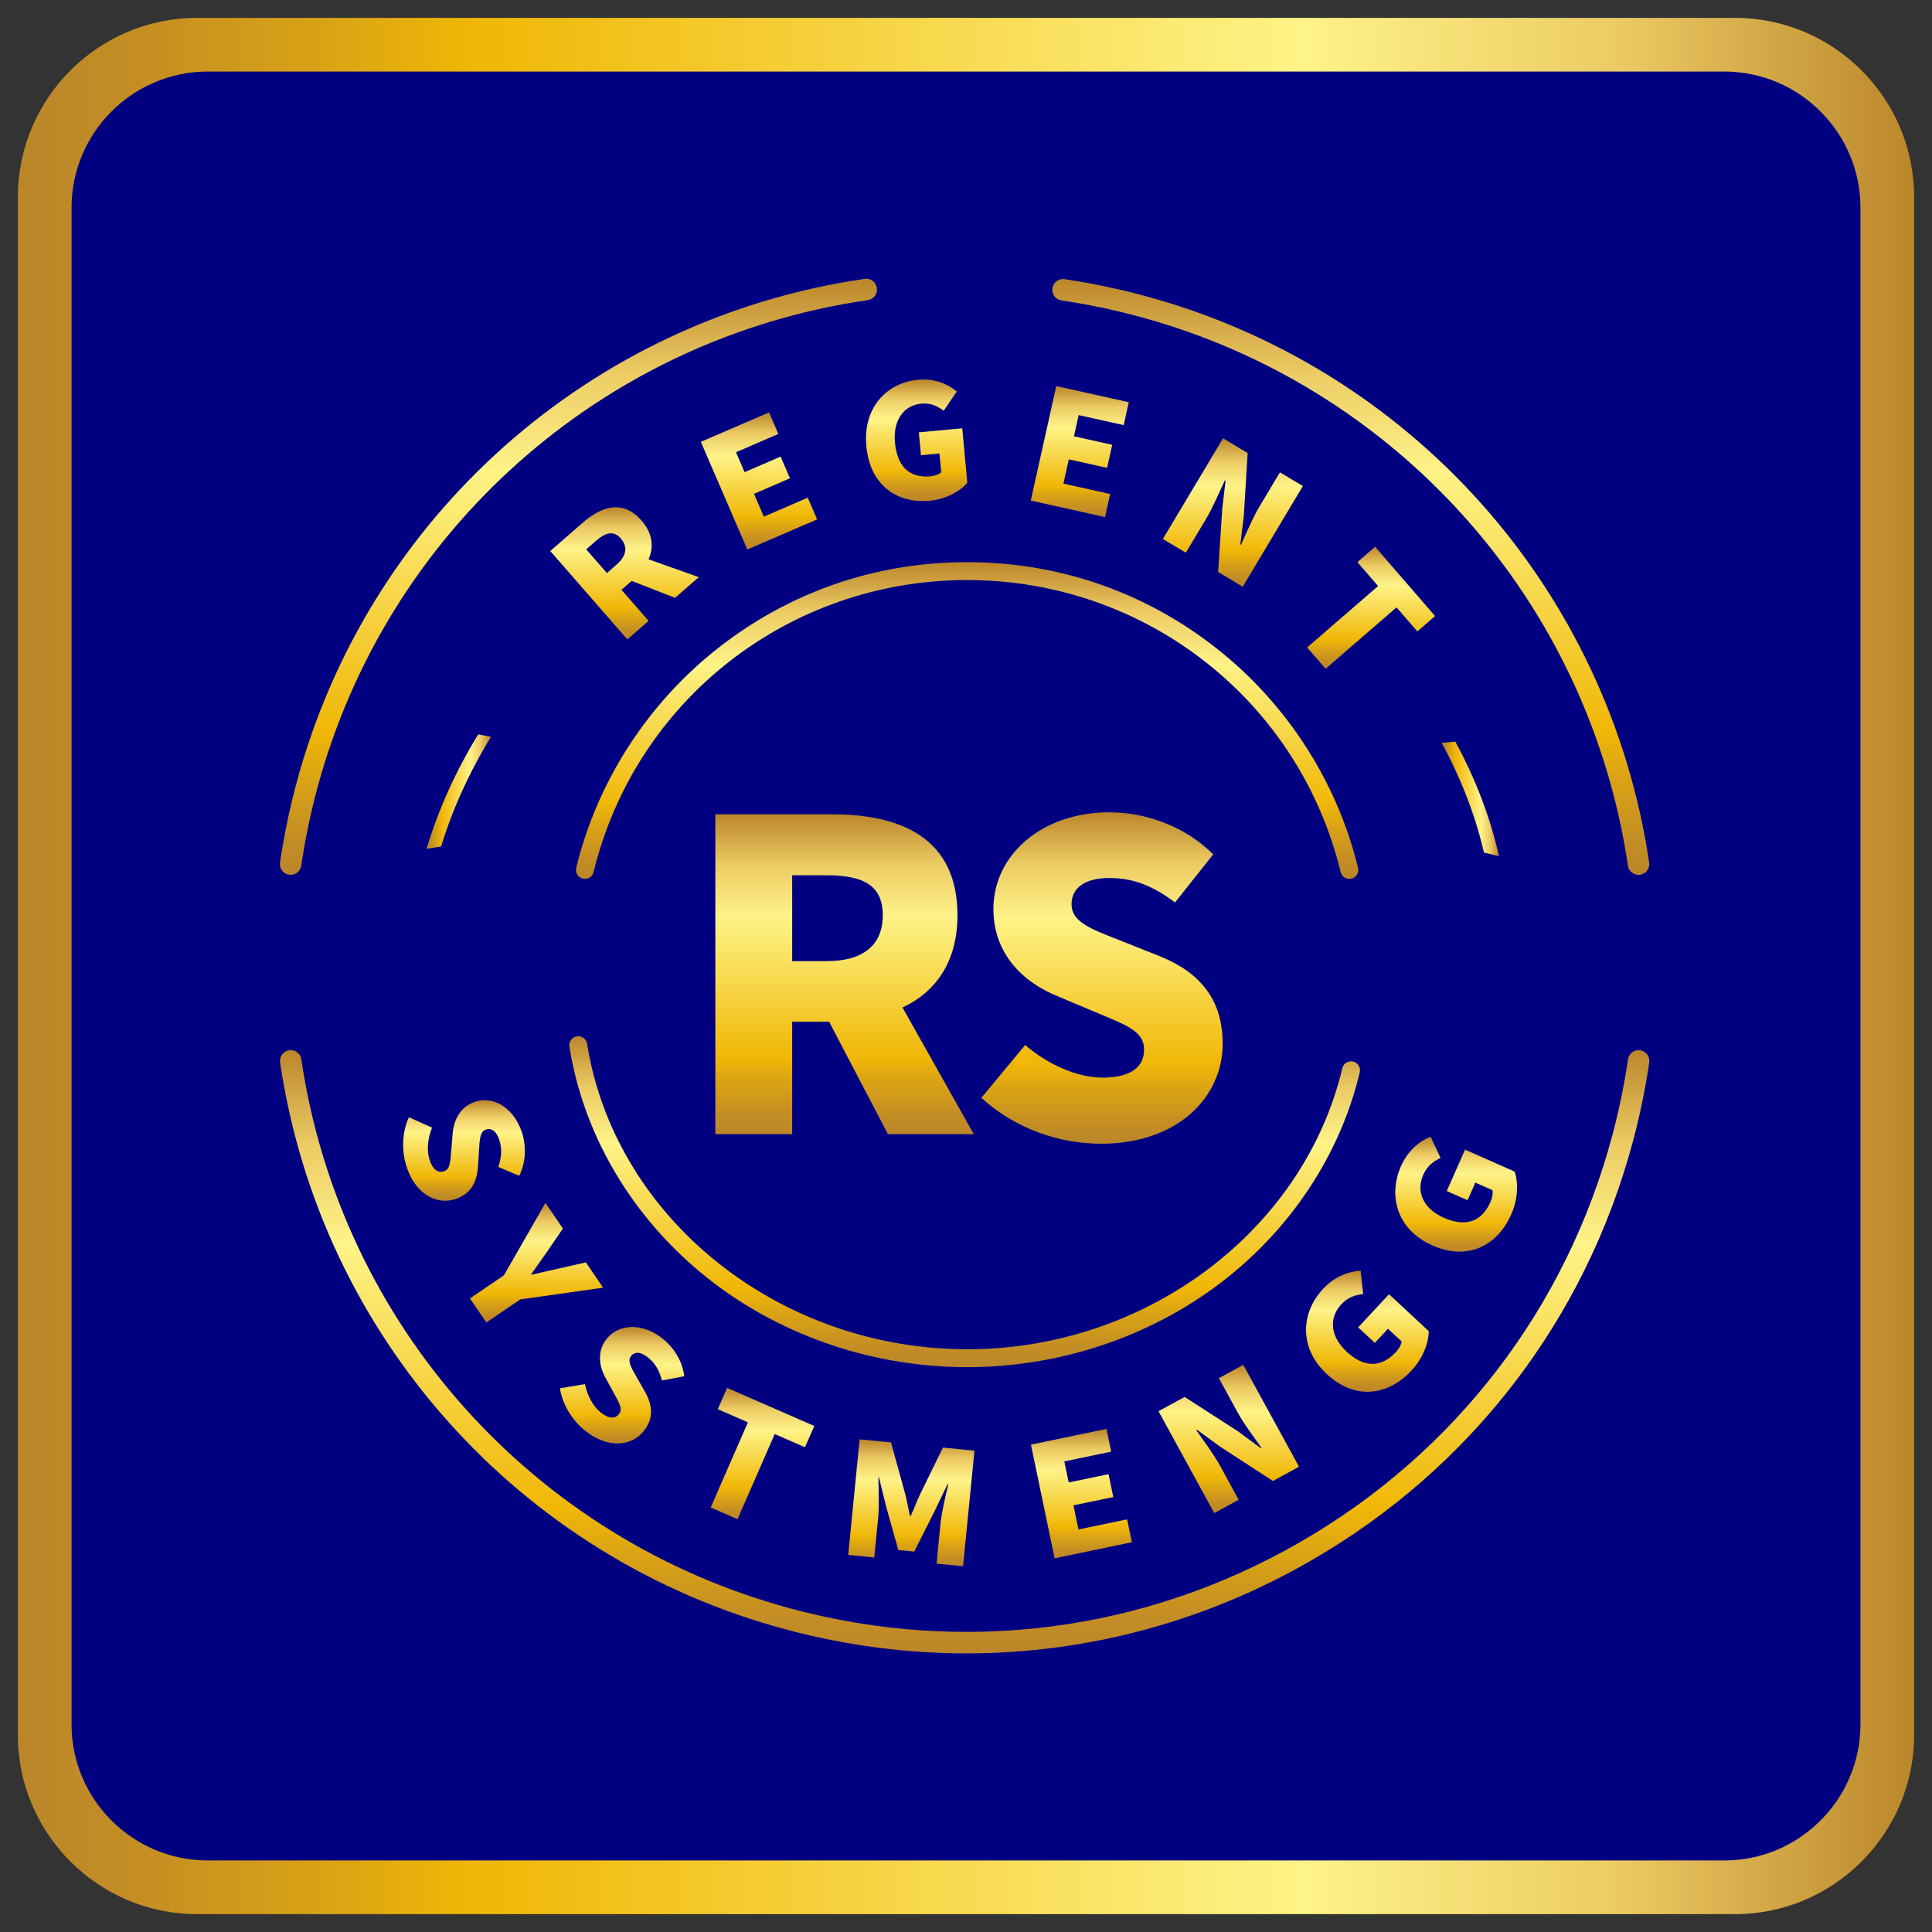
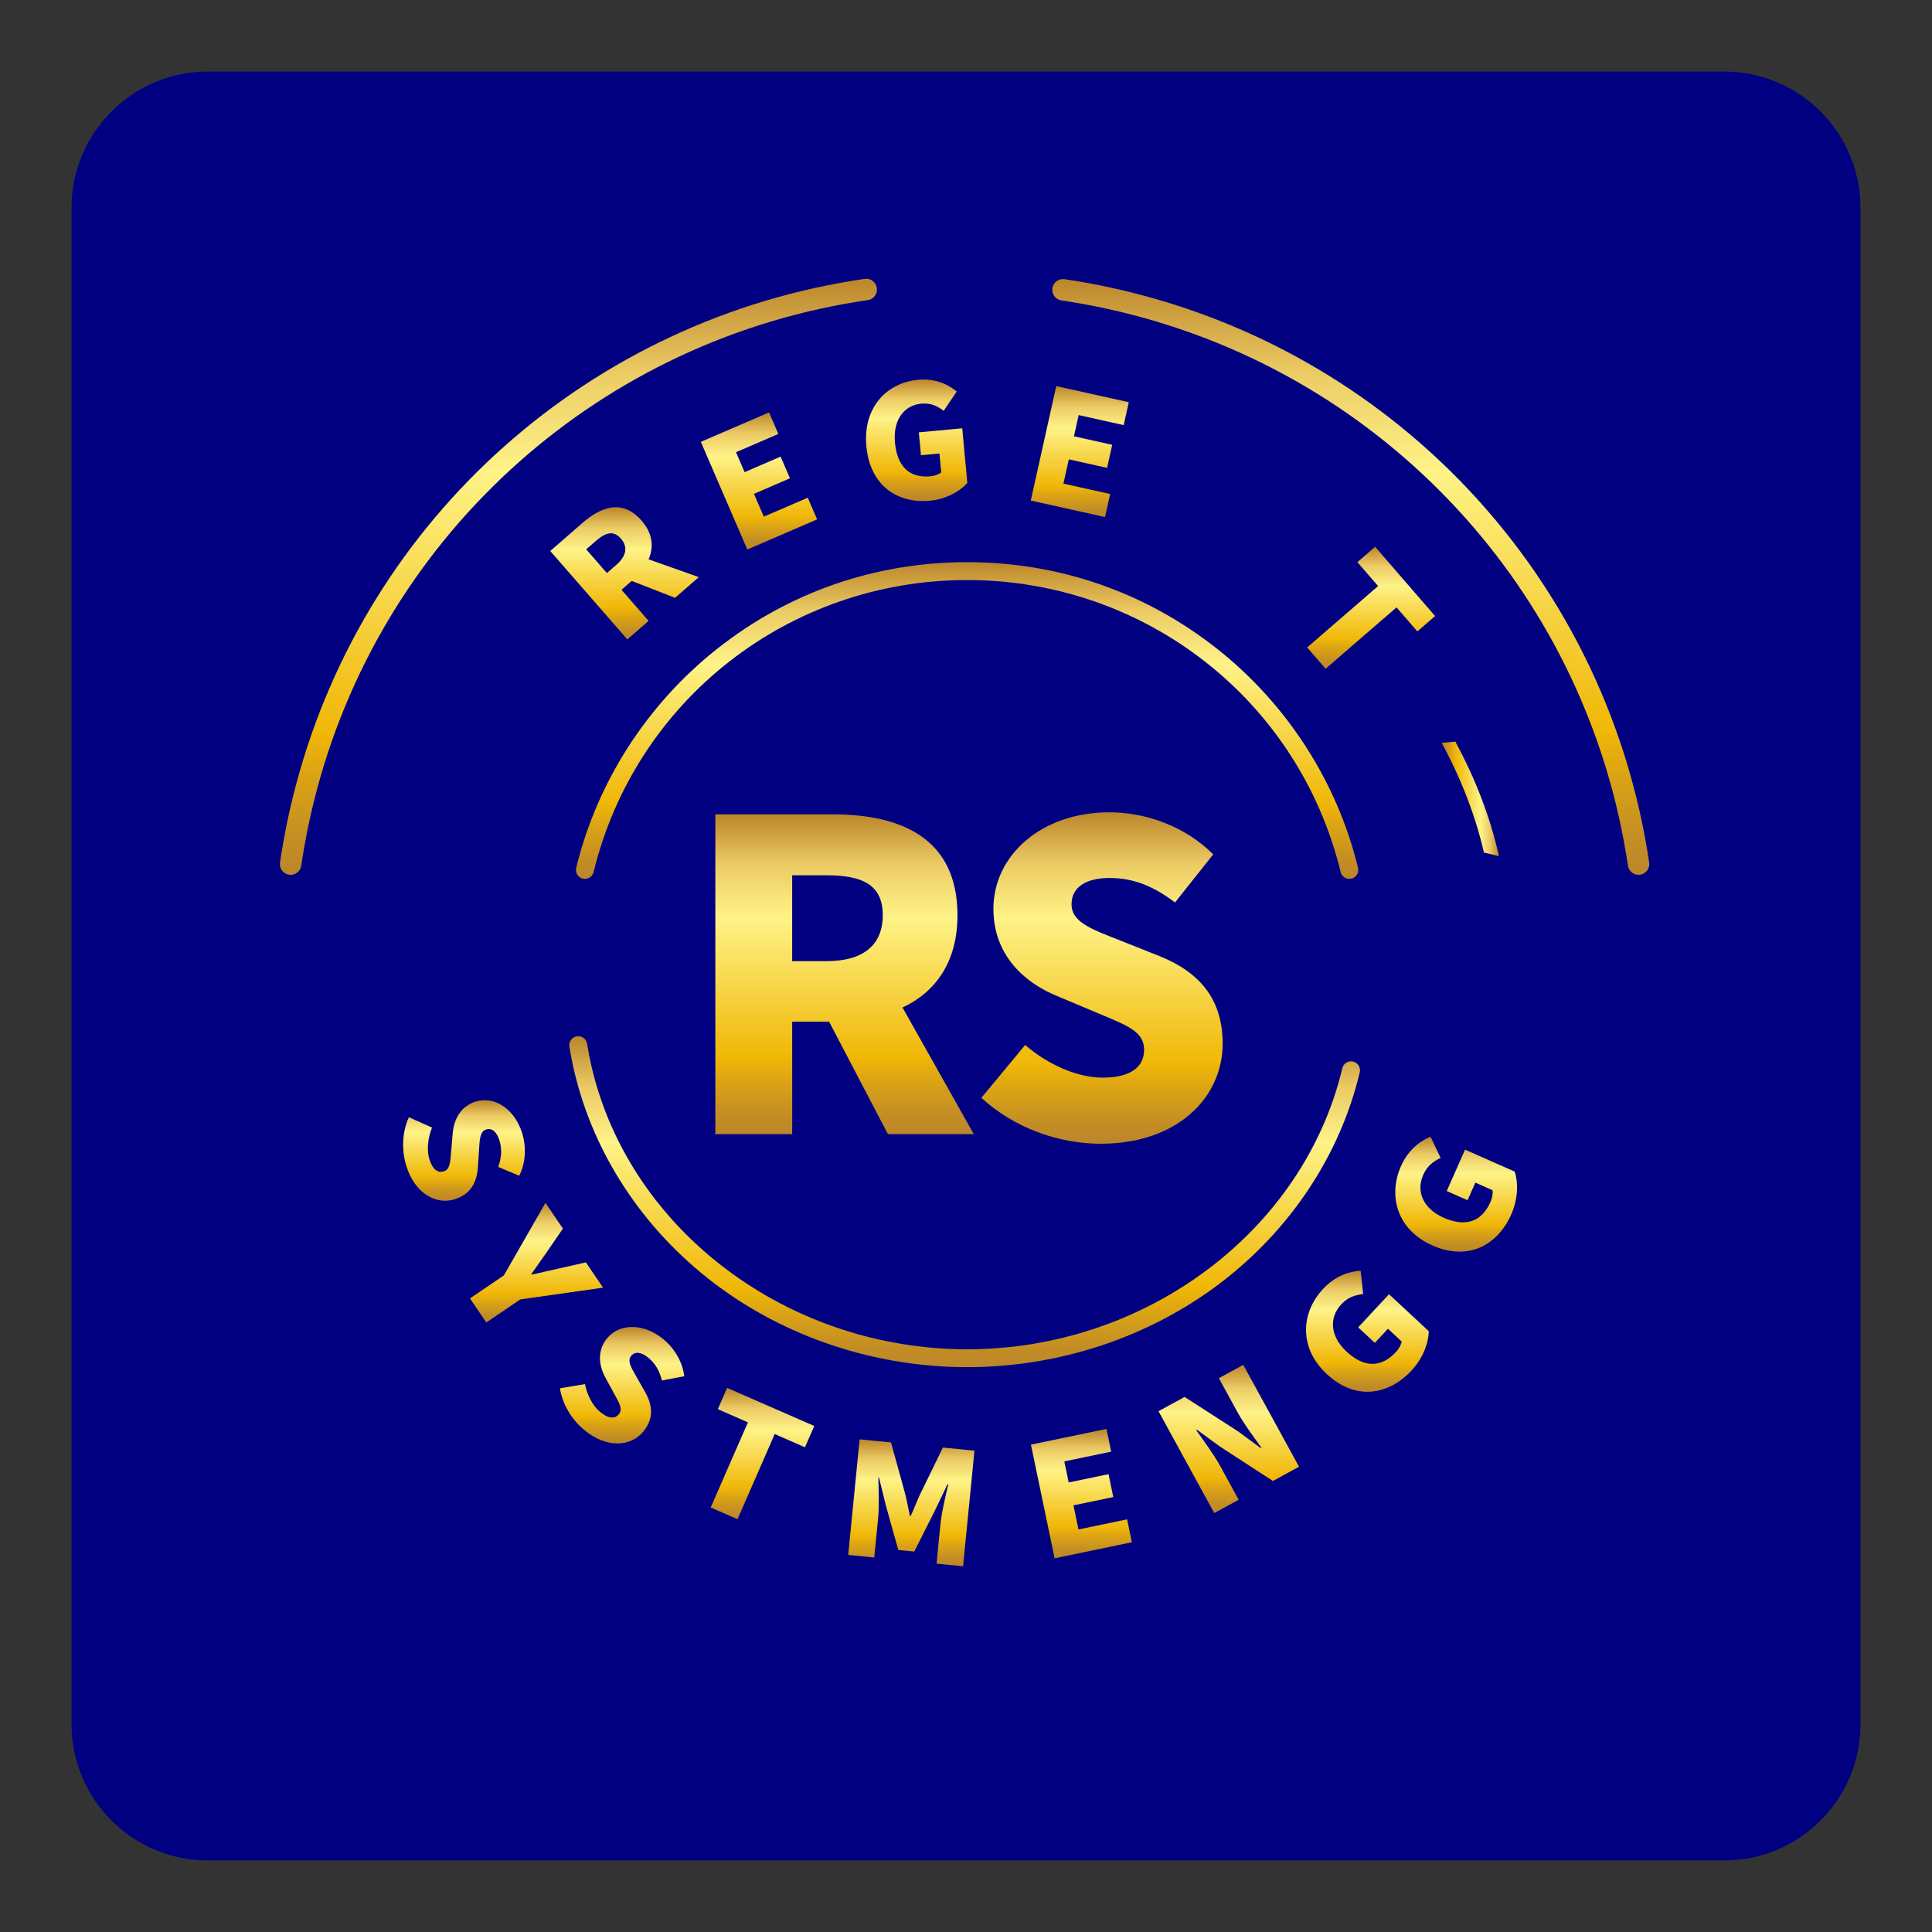
<svg xmlns="http://www.w3.org/2000/svg" version="1.1" id="Layer_1" x="0px" y="0px" width="540px" height="540px" viewBox="0 0 540 540" xml:space="preserve">
  <rect x="0" y="0" width="540" height="540" fill="#333333" stroke="none" />
  <g>
    <g>
      <linearGradient id="SVGID_1_" gradientUnits="userSpaceOnUse" x1="5" y1="270" x2="535" y2="270">
        <stop offset="0" style="stop-color:#BB862A" />
        <stop offset="0.064" style="stop-color:#C48E24" />
        <stop offset="0.167" style="stop-color:#DBA414" />
        <stop offset="0.24" style="stop-color:#F0B706" />
        <stop offset="0.678" style="stop-color:#FEF387" />
        <stop offset="0.843" style="stop-color:#ECCB64" />
        <stop offset="1" style="stop-color:#BB862A" />
      </linearGradient>
-       <path fill="url(#SVGID_1_)" d="M535,485c0,27.5-22.5,50-50,50H55c-27.5,0-50-22.5-50-50V55C5,27.5,27.5,5,55,5h430    c27.5,0,50,22.5,50,50V485z" />
    </g>
    <g>
      <path fill="#000080" d="M520,482c0,20.9-17.1,38-38,38H58c-20.9,0-38-17.1-38-38V58c0-20.9,17.1-38,38-38h424    c20.9,0,38,17.1,38,38V482z" />
    </g>
    <g>
      <g>
        <linearGradient id="SVGID_2_" gradientUnits="userSpaceOnUse" x1="174.555" y1="178.722" x2="174.555" y2="141.782">
          <stop offset="0" style="stop-color:#BB862A" />
          <stop offset="0.064" style="stop-color:#C48E24" />
          <stop offset="0.167" style="stop-color:#DBA414" />
          <stop offset="0.24" style="stop-color:#F0B706" />
          <stop offset="0.678" style="stop-color:#FEF387" />
          <stop offset="0.843" style="stop-color:#ECCB64" />
          <stop offset="1" style="stop-color:#BB862A" />
        </linearGradient>
        <path fill="url(#SVGID_2_)" d="M153.796,154.008l9.059-7.894c5.276-4.598,11.245-6.59,16.45-0.618     c3.152,3.615,3.484,7.412,1.971,10.832l14.037,4.986l-6.635,5.783l-12.12-4.729l-2.854,2.486l7.576,8.691l-5.938,5.176     L153.796,154.008z M172.281,157.864c2.82-2.458,3.276-5.016,1.252-7.337c-2.024-2.322-4.215-1.756-7.035,0.702l-2.654,2.313     l5.784,6.635L172.281,157.864z" />
        <linearGradient id="SVGID_3_" gradientUnits="userSpaceOnUse" x1="212.138" y1="153.59" x2="212.138" y2="115.267">
          <stop offset="0" style="stop-color:#BB862A" />
          <stop offset="0.064" style="stop-color:#C48E24" />
          <stop offset="0.167" style="stop-color:#DBA414" />
          <stop offset="0.24" style="stop-color:#F0B706" />
          <stop offset="0.678" style="stop-color:#FEF387" />
          <stop offset="0.843" style="stop-color:#ECCB64" />
          <stop offset="1" style="stop-color:#BB862A" />
        </linearGradient>
        <path fill="url(#SVGID_3_)" d="M195.887,123.499l19.064-8.232l2.599,6.019l-11.835,5.109l2.407,5.574l10.058-4.343l2.616,6.059     l-10.058,4.343l2.756,6.382l12.278-5.302l2.616,6.059l-19.509,8.424L195.887,123.499z" />
        <linearGradient id="SVGID_4_" gradientUnits="userSpaceOnUse" x1="256.209" y1="140.045" x2="256.209" y2="106.076">
          <stop offset="0" style="stop-color:#BB862A" />
          <stop offset="0.064" style="stop-color:#C48E24" />
          <stop offset="0.167" style="stop-color:#DBA414" />
          <stop offset="0.24" style="stop-color:#F0B706" />
          <stop offset="0.678" style="stop-color:#FEF387" />
          <stop offset="0.843" style="stop-color:#ECCB64" />
          <stop offset="1" style="stop-color:#BB862A" />
        </linearGradient>
        <path fill="url(#SVGID_4_)" d="M242.152,124.725c-1.01-10.865,5.728-17.766,14.445-18.577c4.774-0.444,8.379,1.253,10.82,3.28     l-3.652,5.377c-1.756-1.295-3.566-2.231-6.282-1.979c-4.818,0.447-7.93,4.537-7.339,10.889c0.604,6.484,3.845,9.982,9.934,9.416     c1.14-0.105,2.338-0.525,2.99-1.117l-0.489-5.257l-5.169,0.481l-0.596-6.396l12.135-1.129l1.418,15.246     c-2.074,2.401-5.938,4.572-10.494,4.996C250.85,140.795,243.179,135.764,242.152,124.725z" />
        <linearGradient id="SVGID_5_" gradientUnits="userSpaceOnUse" x1="301.805" y1="144.523" x2="301.805" y2="107.91">
          <stop offset="0" style="stop-color:#BB862A" />
          <stop offset="0.064" style="stop-color:#C48E24" />
          <stop offset="0.167" style="stop-color:#DBA414" />
          <stop offset="0.24" style="stop-color:#F0B706" />
          <stop offset="0.678" style="stop-color:#FEF387" />
          <stop offset="0.843" style="stop-color:#ECCB64" />
          <stop offset="1" style="stop-color:#BB862A" />
        </linearGradient>
        <path fill="url(#SVGID_5_)" d="M295.226,107.91l20.273,4.508l-1.423,6.4l-12.586-2.799l-1.317,5.928l10.695,2.379l-1.433,6.443     l-10.696-2.379l-1.509,6.787l13.058,2.903l-1.433,6.442l-20.746-4.613L295.226,107.91z" />
        <linearGradient id="SVGID_6_" gradientUnits="userSpaceOnUse" x1="344.598" y1="163.984" x2="344.598" y2="122.512">
          <stop offset="0" style="stop-color:#BB862A" />
          <stop offset="0.064" style="stop-color:#C48E24" />
          <stop offset="0.167" style="stop-color:#DBA414" />
          <stop offset="0.24" style="stop-color:#F0B706" />
          <stop offset="0.678" style="stop-color:#FEF387" />
          <stop offset="0.843" style="stop-color:#ECCB64" />
          <stop offset="1" style="stop-color:#BB862A" />
        </linearGradient>
-         <path fill="url(#SVGID_6_)" d="M341.844,122.512l6.874,4.107l-1.07,17.656l-0.967,7.879l0.188,0.113     c1.443-3.188,3.291-7.566,5.3-10.928l5.574-9.328l6.42,3.837l-16.813,28.136l-6.873-4.107l1.152-17.711l0.922-7.803l-0.188-0.113     c-1.571,3.315-3.307,7.506-5.338,10.904l-5.574,9.328l-6.42-3.836L341.844,122.512z" />
        <linearGradient id="SVGID_7_" gradientUnits="userSpaceOnUse" x1="383.234" y1="186.921" x2="383.234" y2="152.83">
          <stop offset="0" style="stop-color:#BB862A" />
          <stop offset="0.064" style="stop-color:#C48E24" />
          <stop offset="0.167" style="stop-color:#DBA414" />
          <stop offset="0.24" style="stop-color:#F0B706" />
          <stop offset="0.678" style="stop-color:#FEF387" />
          <stop offset="0.843" style="stop-color:#ECCB64" />
          <stop offset="1" style="stop-color:#BB862A" />
        </linearGradient>
        <path fill="url(#SVGID_7_)" d="M385.184,163.806l-5.788-6.687l4.957-4.289l16.758,19.359l-4.957,4.29l-5.816-6.72l-19.825,17.161     l-5.154-5.954L385.184,163.806z" />
      </g>
      <g>
        <linearGradient id="SVGID_8_" gradientUnits="userSpaceOnUse" x1="129.689" y1="335.61" x2="129.689" y2="307.51">
          <stop offset="0" style="stop-color:#BB862A" />
          <stop offset="0.064" style="stop-color:#C48E24" />
          <stop offset="0.167" style="stop-color:#DBA414" />
          <stop offset="0.24" style="stop-color:#F0B706" />
          <stop offset="0.678" style="stop-color:#FEF387" />
          <stop offset="0.843" style="stop-color:#ECCB64" />
          <stop offset="1" style="stop-color:#BB862A" />
        </linearGradient>
        <path fill="url(#SVGID_8_)" d="M114.274,312.276l6.49,2.885c-1.179,2.845-1.546,6.255-0.756,8.831     c0.883,2.883,2.34,3.918,4.007,3.407c1.791-0.549,1.825-2.518,2.094-5.657l0.395-4.66c0.247-3.803,1.978-7.82,6.478-9.198     c5.208-1.597,10.874,2.019,12.989,8.919c1.151,3.755,0.995,8.151-0.844,11.819l-5.857-2.458c0.886-2.611,1.103-4.875,0.326-7.409     c-0.736-2.401-2.095-3.562-3.72-3.063c-1.749,0.535-1.8,2.75-2,5.963l-0.296,4.535c-0.311,4.488-2.157,7.683-6.531,9.023     c-5.167,1.583-11.1-1.568-13.51-9.43C112.24,321.547,112.347,316.547,114.274,312.276z" />
        <linearGradient id="SVGID_9_" gradientUnits="userSpaceOnUse" x1="149.958" y1="369.642" x2="149.958" y2="336.207">
          <stop offset="0" style="stop-color:#BB862A" />
          <stop offset="0.064" style="stop-color:#C48E24" />
          <stop offset="0.167" style="stop-color:#DBA414" />
          <stop offset="0.24" style="stop-color:#F0B706" />
          <stop offset="0.678" style="stop-color:#FEF387" />
          <stop offset="0.843" style="stop-color:#ECCB64" />
          <stop offset="1" style="stop-color:#BB862A" />
        </linearGradient>
        <path fill="url(#SVGID_9_)" d="M140.836,356.475l11.626-20.268l4.876,7.18l-4.393,6.408c-1.505,2.127-2.893,4.119-4.444,6.333     l0.104,0.15c2.629-0.627,5.017-1.144,7.574-1.722l7.579-1.721l4.801,7.066l-23.154,3.299l-9.48,6.44l-4.567-6.728     L140.836,356.475z" />
        <linearGradient id="SVGID_10_" gradientUnits="userSpaceOnUse" x1="173.876" y1="403.451" x2="173.876" y2="370.897">
          <stop offset="0" style="stop-color:#BB862A" />
          <stop offset="0.064" style="stop-color:#C48E24" />
          <stop offset="0.167" style="stop-color:#DBA414" />
          <stop offset="0.24" style="stop-color:#F0B706" />
          <stop offset="0.678" style="stop-color:#FEF387" />
          <stop offset="0.843" style="stop-color:#ECCB64" />
          <stop offset="1" style="stop-color:#BB862A" />
        </linearGradient>
        <path fill="url(#SVGID_10_)" d="M156.497,388.032l7.009-1.169c0.585,3.024,2.158,6.072,4.237,7.789     c2.326,1.918,4.111,1.979,5.221,0.633c1.193-1.445,0.136-3.107-1.371-5.877l-2.239-4.105c-1.889-3.311-2.659-7.619,0.335-11.25     c3.467-4.203,10.188-4.308,15.756,0.287c3.031,2.499,5.322,6.254,5.812,10.33l-6.242,1.178c-0.701-2.668-1.768-4.679-3.812-6.365     c-1.938-1.598-3.712-1.818-4.793-0.507c-1.165,1.411,0.013,3.287,1.618,6.08l2.251,3.948c2.216,3.918,2.436,7.602-0.476,11.133     c-3.438,4.168-10.128,4.81-16.472-0.424C159.909,396.893,157.242,392.658,156.497,388.032z" />
        <linearGradient id="SVGID_11_" gradientUnits="userSpaceOnUse" x1="213.118" y1="424.623" x2="213.118" y2="387.918">
          <stop offset="0" style="stop-color:#BB862A" />
          <stop offset="0.064" style="stop-color:#C48E24" />
          <stop offset="0.167" style="stop-color:#DBA414" />
          <stop offset="0.24" style="stop-color:#F0B706" />
          <stop offset="0.678" style="stop-color:#FEF387" />
          <stop offset="0.843" style="stop-color:#ECCB64" />
          <stop offset="1" style="stop-color:#BB862A" />
        </linearGradient>
        <path fill="url(#SVGID_11_)" d="M209.045,397.547l-8.414-3.679l2.601-5.95l24.362,10.65l-2.601,5.95l-8.455-3.696l-10.402,23.801     l-7.493-3.275L209.045,397.547z" />
        <linearGradient id="SVGID_12_" gradientUnits="userSpaceOnUse" x1="254.723" y1="437.773" x2="254.723" y2="402.298">
          <stop offset="0" style="stop-color:#BB862A" />
          <stop offset="0.064" style="stop-color:#C48E24" />
          <stop offset="0.167" style="stop-color:#DBA414" />
          <stop offset="0.24" style="stop-color:#F0B706" />
          <stop offset="0.678" style="stop-color:#FEF387" />
          <stop offset="0.843" style="stop-color:#ECCB64" />
          <stop offset="1" style="stop-color:#BB862A" />
        </linearGradient>
        <path fill="url(#SVGID_12_)" d="M240.266,402.298l8.774,0.866l3.989,14.493c0.498,1.933,0.843,4.023,1.287,6.038l0.228,0.023     c0.874-1.885,1.62-3.869,2.44-5.67l6.56-13.453l8.82,0.871l-3.184,32.307l-7.411-0.73l1.09-11.059     c0.316-3.209,1.427-7.961,2.193-11.081l-0.228-0.022l-3.579,7.441l-5.709,11.346l-4.456-0.439l-3.429-12.249l-1.968-7.987     l-0.182-0.019c0.097,3.206,0.259,8.083-0.057,11.292l-1.09,11.058l-7.274-0.718L240.266,402.298z" />
        <linearGradient id="SVGID_13_" gradientUnits="userSpaceOnUse" x1="302.26" y1="435.555" x2="302.26" y2="399.383">
          <stop offset="0" style="stop-color:#BB862A" />
          <stop offset="0.064" style="stop-color:#C48E24" />
          <stop offset="0.167" style="stop-color:#DBA414" />
          <stop offset="0.24" style="stop-color:#F0B706" />
          <stop offset="0.678" style="stop-color:#FEF387" />
          <stop offset="0.843" style="stop-color:#ECCB64" />
          <stop offset="1" style="stop-color:#BB862A" />
        </linearGradient>
        <path fill="url(#SVGID_13_)" d="M288.152,403.773l21.108-4.391l1.322,6.355l-13.103,2.727l1.225,5.886l11.136-2.316l1.331,6.399     l-11.135,2.316l1.402,6.74l13.596-2.828l1.331,6.398l-21.6,4.494L288.152,403.773z" />
        <linearGradient id="SVGID_14_" gradientUnits="userSpaceOnUse" x1="343.441" y1="422.91" x2="343.441" y2="381.475">
          <stop offset="0" style="stop-color:#BB862A" />
          <stop offset="0.064" style="stop-color:#C48E24" />
          <stop offset="0.167" style="stop-color:#DBA414" />
          <stop offset="0.24" style="stop-color:#F0B706" />
          <stop offset="0.678" style="stop-color:#FEF387" />
          <stop offset="0.843" style="stop-color:#ECCB64" />
          <stop offset="1" style="stop-color:#BB862A" />
        </linearGradient>
        <path fill="url(#SVGID_14_)" d="M323.808,394.436l7.294-3.992l14.881,9.59l6.377,4.705l0.201-0.11     c-2.014-2.821-4.853-6.581-6.714-9.984l-5.166-9.44l6.813-3.729l15.583,28.476l-7.294,3.991l-14.884-9.686l-6.335-4.631     l-0.201,0.11c2.057,2.997,4.792,6.567,6.675,10.007l5.165,9.441l-6.813,3.727L323.808,394.436z" />
        <linearGradient id="SVGID_15_" gradientUnits="userSpaceOnUse" x1="382.19" y1="389.003" x2="382.19" y2="355.169">
          <stop offset="0" style="stop-color:#BB862A" />
          <stop offset="0.064" style="stop-color:#C48E24" />
          <stop offset="0.167" style="stop-color:#DBA414" />
          <stop offset="0.24" style="stop-color:#F0B706" />
          <stop offset="0.678" style="stop-color:#FEF387" />
          <stop offset="0.843" style="stop-color:#ECCB64" />
          <stop offset="1" style="stop-color:#BB862A" />
        </linearGradient>
        <path fill="url(#SVGID_15_)" d="M370.858,384.072c-7.913-7.362-7.248-17.164-1.057-23.82c3.392-3.648,7.285-4.891,10.499-5.083     l0.713,6.528c-2.204,0.258-4.216,0.82-6.144,2.896c-3.422,3.679-3.136,8.876,1.49,13.179c4.722,4.395,9.519,4.738,13.844,0.089     c0.809-0.87,1.456-2.014,1.571-2.905l-3.829-3.563l-3.671,3.947l-4.658-4.334l8.618-9.267l11.103,10.33     c-0.022,3.225-1.576,7.519-4.812,10.999C388.117,389.959,378.899,391.553,370.858,384.072z" />
        <linearGradient id="SVGID_16_" gradientUnits="userSpaceOnUse" x1="407.001" y1="349.84" x2="407.001" y2="317.71">
          <stop offset="0" style="stop-color:#BB862A" />
          <stop offset="0.064" style="stop-color:#C48E24" />
          <stop offset="0.167" style="stop-color:#DBA414" />
          <stop offset="0.24" style="stop-color:#F0B706" />
          <stop offset="0.678" style="stop-color:#FEF387" />
          <stop offset="0.843" style="stop-color:#ECCB64" />
          <stop offset="1" style="stop-color:#BB862A" />
        </linearGradient>
        <path fill="url(#SVGID_16_)" d="M400.361,348.105c-9.883-4.371-12.458-13.85-8.781-22.163c2.013-4.554,5.287-7.001,8.262-8.232     l2.806,5.937c-1.999,0.963-3.714,2.152-4.858,4.742c-2.033,4.596-0.064,9.41,5.713,11.965c5.897,2.609,10.544,1.368,13.111-4.438     c0.481-1.085,0.718-2.379,0.536-3.259l-4.782-2.115l-2.18,4.93l-5.817-2.574l5.115-11.57l13.869,6.133     c1.031,3.055,0.967,7.619-0.955,11.965C418.595,348.029,410.403,352.547,400.361,348.105z" />
      </g>
      <linearGradient id="SVGID_17_" gradientUnits="userSpaceOnUse" x1="402.963" y1="223.287" x2="418.963" y2="223.287">
        <stop offset="0" style="stop-color:#BB862A" />
        <stop offset="0.064" style="stop-color:#C48E24" />
        <stop offset="0.167" style="stop-color:#DBA414" />
        <stop offset="0.24" style="stop-color:#F0B706" />
        <stop offset="0.678" style="stop-color:#FEF387" />
        <stop offset="0.843" style="stop-color:#ECCB64" />
        <stop offset="1" style="stop-color:#BB862A" />
      </linearGradient>
      <path fill="url(#SVGID_17_)" d="M402.963,207.637c5.521,10.18,9.441,20.443,11.807,30.655l4.193,0.995    c-2.379-10.656-6.435-21.373-12.201-32L402.963,207.637z" />
      <linearGradient id="SVGID_18_" gradientUnits="userSpaceOnUse" x1="119.233" y1="221.263" x2="137.233" y2="221.263">
        <stop offset="0" style="stop-color:#BB862A" />
        <stop offset="0.064" style="stop-color:#C48E24" />
        <stop offset="0.167" style="stop-color:#DBA414" />
        <stop offset="0.24" style="stop-color:#F0B706" />
        <stop offset="0.678" style="stop-color:#FEF387" />
        <stop offset="0.843" style="stop-color:#ECCB64" />
        <stop offset="1" style="stop-color:#BB862A" />
      </linearGradient>
-       <path fill="url(#SVGID_18_)" d="M133.661,205.263c-6.417,10.484-11.22,21.202-14.427,32l4.062-0.677    c3.158-10.34,7.789-20.604,13.938-30.645L133.661,205.263z" />
      <g>
        <g>
          <linearGradient id="SVGID_19_" gradientUnits="userSpaceOnUse" x1="270.314" y1="245.651" x2="270.314" y2="157.125">
            <stop offset="0" style="stop-color:#BB862A" />
            <stop offset="0.064" style="stop-color:#C48E24" />
            <stop offset="0.167" style="stop-color:#DBA414" />
            <stop offset="0.24" style="stop-color:#F0B706" />
            <stop offset="0.678" style="stop-color:#FEF387" />
            <stop offset="0.843" style="stop-color:#ECCB64" />
            <stop offset="1" style="stop-color:#BB862A" />
          </linearGradient>
          <path fill="url(#SVGID_19_)" d="M377.144,245.65c-1.126,0-2.149-0.766-2.427-1.908c-11.693-48.055-54.624-81.617-104.4-81.617      c-49.779,0-92.711,33.563-104.401,81.616c-0.326,1.341-1.68,2.163-3.021,1.839c-1.345-0.326-2.168-1.68-1.842-3.021      c5.831-23.954,19.771-45.655,39.254-61.104c20.074-15.917,44.283-24.331,70.01-24.331c25.726,0,49.934,8.414,70.008,24.331      c19.482,15.448,33.422,37.148,39.25,61.104c0.327,1.341-0.496,2.693-1.838,3.021C377.538,245.628,377.339,245.65,377.144,245.65      z" />
        </g>
        <g id="XMLID_1_">
          <g>
				</g>
          <g>
            <g>
              <linearGradient id="SVGID_20_" gradientUnits="userSpaceOnUse" x1="269.619" y1="382.125" x2="269.619" y2="289.621">
                <stop offset="0" style="stop-color:#BB862A" />
                <stop offset="0.064" style="stop-color:#C48E24" />
                <stop offset="0.167" style="stop-color:#DBA414" />
                <stop offset="0.24" style="stop-color:#F0B706" />
                <stop offset="0.678" style="stop-color:#FEF387" />
                <stop offset="0.843" style="stop-color:#ECCB64" />
                <stop offset="1" style="stop-color:#BB862A" />
              </linearGradient>
              <path fill="url(#SVGID_20_)" d="M270.318,382.125c-25.692,0-50.813-8.339-70.736-23.481        c-19.67-14.951-33.521-35.878-39.005-58.925c-0.595-2.529-1.062-4.885-1.43-7.205c-0.216-1.364,0.714-2.645,2.078-2.86        c1.372-0.221,2.648,0.713,2.864,2.077c0.349,2.198,0.793,4.436,1.358,6.838c10.821,45.517,54.927,78.557,104.871,78.557        s94.049-33.04,104.87-78.563c0.319-1.344,1.668-2.172,3.011-1.854c1.344,0.319,2.174,1.668,1.854,3.011        c-5.479,23.047-19.33,43.974-39,58.925C321.132,373.786,296.011,382.125,270.318,382.125z" />
            </g>
          </g>
        </g>
      </g>
      <g>
        <g>
          <g>
            <linearGradient id="SVGID_21_" gradientUnits="userSpaceOnUse" x1="308.018" y1="319.68" x2="308.018" y2="227.044">
              <stop offset="0" style="stop-color:#BB862A" />
              <stop offset="0.064" style="stop-color:#C48E24" />
              <stop offset="0.167" style="stop-color:#DBA414" />
              <stop offset="0.24" style="stop-color:#F0B706" />
              <stop offset="0.678" style="stop-color:#FEF387" />
              <stop offset="0.843" style="stop-color:#ECCB64" />
              <stop offset="1" style="stop-color:#BB862A" />
            </linearGradient>
            <path fill="url(#SVGID_21_)" d="M274.299,306.84l12.239-14.759c6.24,5.399,14.52,9.12,21.6,9.12c7.92,0,11.64-3,11.64-7.801       c0-5.159-4.92-6.839-12.6-10.079l-11.399-4.8c-9.36-3.72-18.119-11.52-18.119-24.479c0-15,13.439-26.999,32.398-26.999       c10.319,0,21.239,3.96,29.039,11.759l-10.68,13.439c-5.88-4.439-11.399-6.84-18.359-6.84c-6.6,0-10.56,2.641-10.56,7.32       c0,5.04,5.52,6.96,13.439,10.08l11.159,4.439c11.04,4.439,17.64,11.879,17.64,24.479c0,14.88-12.479,27.959-34.079,27.959       C296.018,319.68,283.539,315.36,274.299,306.84z" />
          </g>
        </g>
        <g>
          <g>
            <linearGradient id="SVGID_22_" gradientUnits="userSpaceOnUse" x1="236.057" y1="317" x2="236.057" y2="227.604">
              <stop offset="0" style="stop-color:#BB862A" />
              <stop offset="0.064" style="stop-color:#C48E24" />
              <stop offset="0.167" style="stop-color:#DBA414" />
              <stop offset="0.24" style="stop-color:#F0B706" />
              <stop offset="0.678" style="stop-color:#FEF387" />
              <stop offset="0.843" style="stop-color:#ECCB64" />
              <stop offset="1" style="stop-color:#BB862A" />
            </linearGradient>
            <path fill="url(#SVGID_22_)" d="M199.938,227.604h32.759c19.079,0,34.919,6.6,34.919,28.199       c0,13.079-6.12,21.479-15.359,25.799L272.176,317h-23.999l-16.439-31.438h-10.319V317h-21.479V227.604z M231.018,268.643       c10.199,0,15.719-4.44,15.719-12.84c0-8.4-5.52-11.16-15.719-11.16h-9.6v24H231.018z" />
          </g>
        </g>
      </g>
      <g>
        <g>
          <linearGradient id="SVGID_23_" gradientUnits="userSpaceOnUse" x1="161.676" y1="244.52" x2="161.676" y2="77.909">
            <stop offset="0" style="stop-color:#BB862A" />
            <stop offset="0.064" style="stop-color:#C48E24" />
            <stop offset="0.167" style="stop-color:#DBA414" />
            <stop offset="0.24" style="stop-color:#F0B706" />
            <stop offset="0.678" style="stop-color:#FEF387" />
            <stop offset="0.843" style="stop-color:#ECCB64" />
            <stop offset="1" style="stop-color:#BB862A" />
          </linearGradient>
          <path fill="url(#SVGID_23_)" d="M81.238,244.521c-0.145,0-0.292-0.011-0.439-0.032c-1.639-0.24-2.773-1.764-2.533-3.403      c1.077-7.349,2.607-14.765,4.549-22.038c19.957-74.599,82.321-129.985,158.874-141.105c1.635-0.242,3.161,0.897,3.399,2.537      c0.238,1.641-0.897,3.162-2.537,3.4c-74.176,10.775-134.603,64.439-153.939,136.717c-1.882,7.051-3.365,14.237-4.409,21.359      C83.983,243.447,82.702,244.521,81.238,244.521z" />
        </g>
        <g>
          <linearGradient id="SVGID_24_" gradientUnits="userSpaceOnUse" x1="377.549" y1="244.52" x2="377.549" y2="77.999">
            <stop offset="0" style="stop-color:#BB862A" />
            <stop offset="0.064" style="stop-color:#C48E24" />
            <stop offset="0.167" style="stop-color:#DBA414" />
            <stop offset="0.24" style="stop-color:#F0B706" />
            <stop offset="0.678" style="stop-color:#FEF387" />
            <stop offset="0.843" style="stop-color:#ECCB64" />
            <stop offset="1" style="stop-color:#BB862A" />
          </linearGradient>
          <path fill="url(#SVGID_24_)" d="M457.976,244.521c-1.463,0-2.743-1.071-2.964-2.562      c-10.937-73.947-64.734-134.231-137.058-153.581c-6.938-1.86-14.097-3.344-21.275-4.411c-1.64-0.242-2.771-1.77-2.527-3.408      c0.244-1.638,1.77-2.771,3.408-2.525c7.405,1.1,14.789,2.631,21.946,4.549c74.635,19.969,130.154,82.183,141.441,158.499      c0.242,1.64-0.89,3.164-2.529,3.407C458.27,244.51,458.122,244.521,457.976,244.521z" />
        </g>
        <g>
          <linearGradient id="SVGID_25_" gradientUnits="userSpaceOnUse" x1="269.627" y1="462.125" x2="269.627" y2="293.519">
            <stop offset="0" style="stop-color:#BB862A" />
            <stop offset="0.064" style="stop-color:#C48E24" />
            <stop offset="0.167" style="stop-color:#DBA414" />
            <stop offset="0.24" style="stop-color:#F0B706" />
            <stop offset="0.678" style="stop-color:#FEF387" />
            <stop offset="0.843" style="stop-color:#ECCB64" />
            <stop offset="1" style="stop-color:#BB862A" />
          </linearGradient>
-           <path fill="url(#SVGID_25_)" d="M270.123,462.125c-16.805,0-33.719-2.206-50.39-6.667      c-74.642-19.969-130.161-82.184-141.448-158.5c-0.242-1.639,0.89-3.164,2.529-3.406c1.636-0.24,3.165,0.89,3.407,2.529      c10.937,73.947,64.735,134.231,137.063,153.58c48.35,12.939,98.834,6.311,142.15-18.664      c43.314-24.973,74.277-65.3,87.187-113.553c1.883-7.053,3.366-14.239,4.409-21.359c0.241-1.64,1.764-2.771,3.403-2.534      c1.64,0.24,2.774,1.765,2.534,3.403c-1.077,7.348-2.607,14.763-4.55,22.039c-13.324,49.805-45.282,91.427-89.986,117.201      C336.664,453.357,303.615,462.125,270.123,462.125z" />
        </g>
      </g>
    </g>
  </g>
</svg>